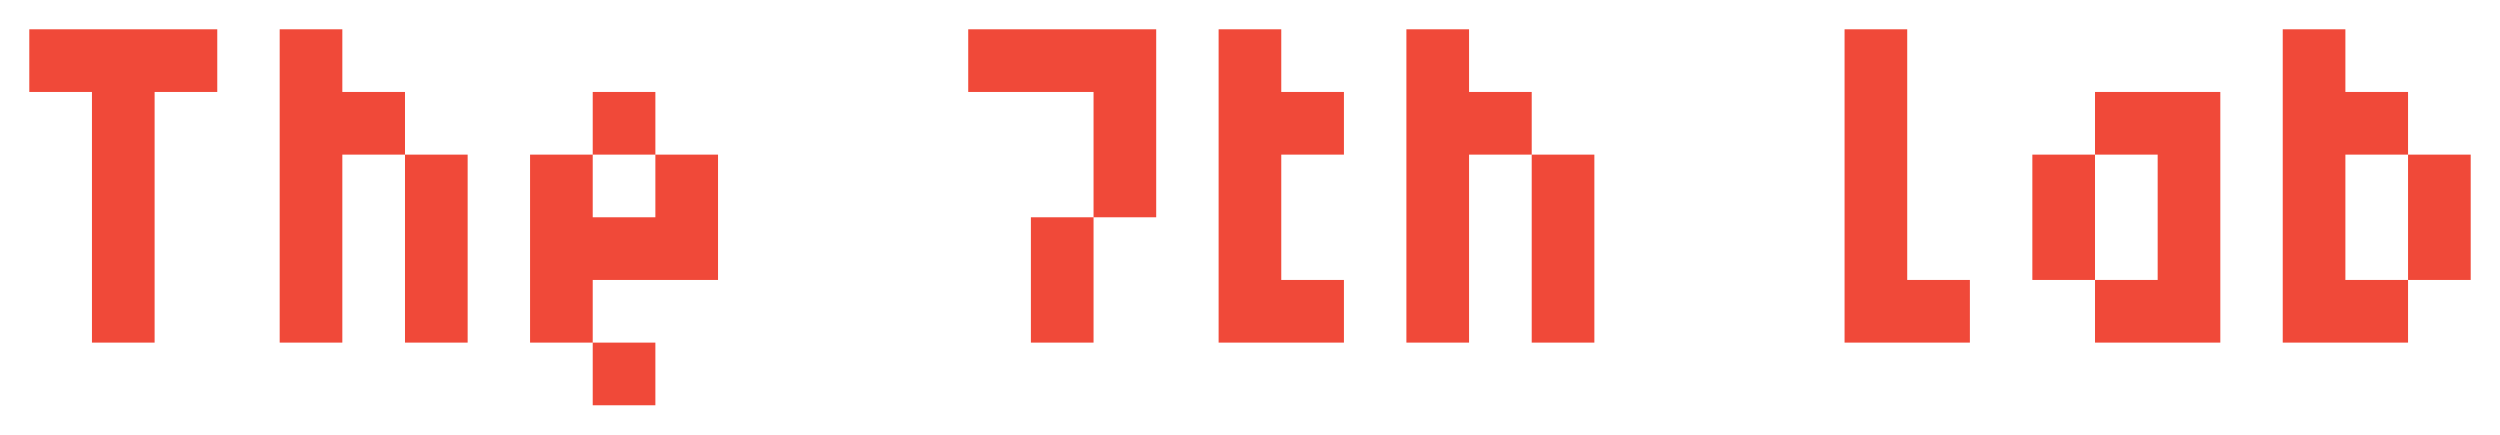
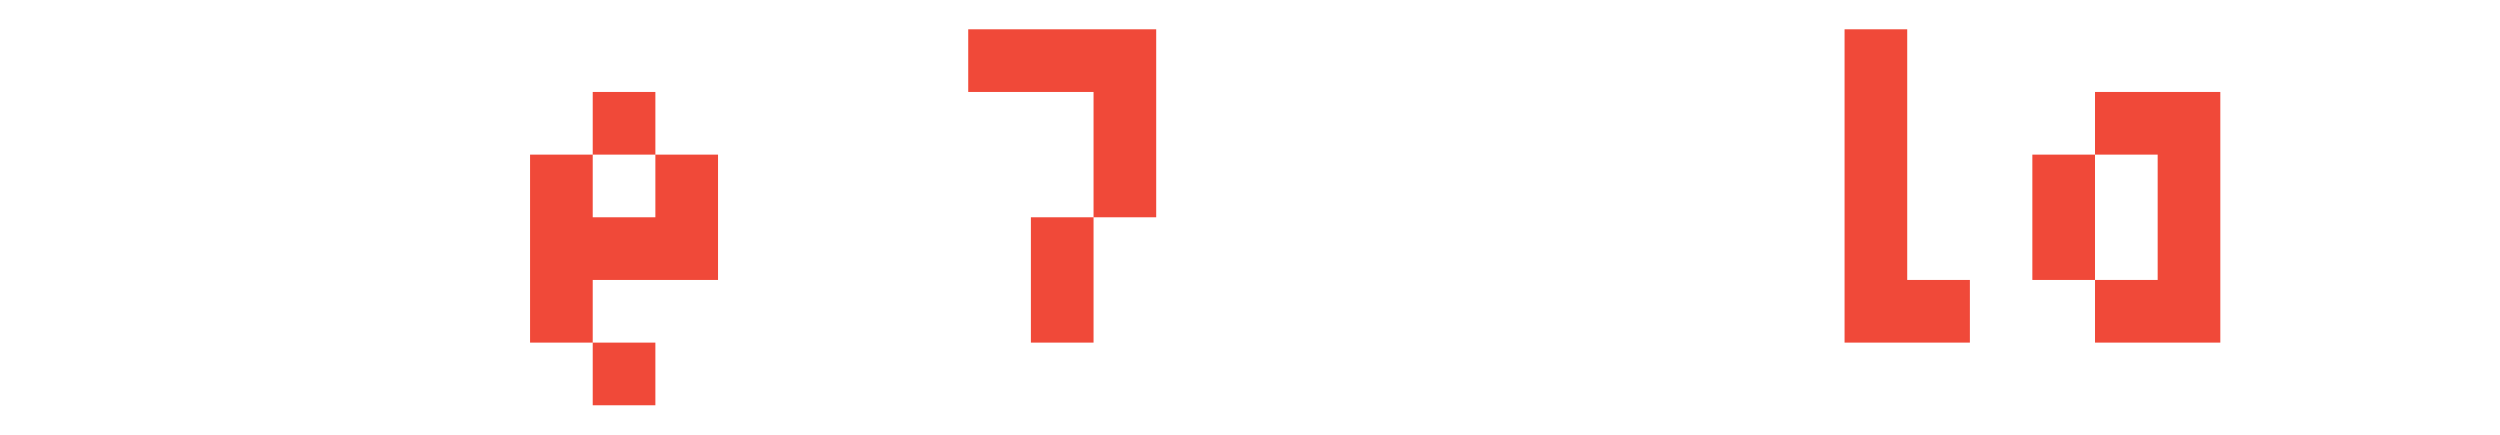
<svg xmlns="http://www.w3.org/2000/svg" width="2560" height="445" viewBox="0 0 2560 445" fill="none">
  <g filter="url(#filter0_d_149_74)">
-     <path d="M30 26H94.16V90.167H30V26ZM94.16 26H158.321V90.167H94.16V26ZM158.321 26H222.481V90.167H158.321V26ZM94.16 90.167H158.321V154.333H94.16V90.167ZM94.16 154.333H158.321V218.5H94.16V154.333ZM94.16 218.5H158.321V282.667H94.16V218.5ZM94.16 282.667H158.321V346.833H94.16V282.667Z" fill="#F04939" />
-     <path d="M286.391 26H350.551V90.167H286.391V26ZM286.391 90.167H350.551V154.333H286.391V90.167ZM286.391 154.333H350.551V218.5H286.391V154.333ZM286.391 218.5H350.551V282.667H286.391V218.5ZM286.391 282.667H350.551V346.833H286.391V282.667ZM350.551 90.167H414.712V154.333H350.551V90.167ZM414.712 154.333H478.872V218.5H414.712V154.333ZM414.712 218.5H478.872V282.667H414.712V218.5ZM414.712 282.667H478.872V346.833H414.712V282.667Z" fill="#F04939" />
    <path d="M606.942 90.167H671.103V154.333H606.942V90.167ZM671.103 154.333H735.263V218.5H671.103V154.333ZM542.782 154.333H606.942V218.5H542.782V154.333ZM671.103 218.5H735.263V282.667H671.103V218.5ZM606.942 218.5H671.103V282.667H606.942V218.5ZM542.782 218.5H606.942V282.667H542.782V218.5ZM542.782 282.667H606.942V346.833H542.782V282.667ZM606.942 346.833H671.103V411H606.942V346.833Z" fill="#F04939" />
    <path d="M991.466 26H1055.63V90.167H991.466V26ZM1055.63 26H1119.79V90.167H1055.63V26ZM1119.79 26H1183.95V90.167H1119.79V26ZM1119.79 90.167H1183.95V154.333H1119.79V90.167ZM1055.63 218.5H1119.79V282.667H1055.63V218.5ZM1055.63 282.667H1119.79V346.833H1055.63V282.667ZM1119.79 154.333H1183.95V218.5H1119.79V154.333Z" fill="#F04939" />
-     <path d="M1247.86 26H1312.02V90.167H1247.86V26ZM1247.86 90.167H1312.02V154.333H1247.86V90.167ZM1247.86 154.333H1312.02V218.5H1247.86V154.333ZM1247.86 218.5H1312.02V282.667H1247.86V218.5ZM1247.86 282.667H1312.02V346.833H1247.86V282.667ZM1312.02 282.667H1376.18V346.833H1312.02V282.667ZM1312.02 90.167H1376.18V154.333H1312.02V90.167Z" fill="#F04939" />
-     <path d="M1440.15 26H1504.31V90.167H1440.15V26ZM1440.15 90.167H1504.31V154.333H1440.15V90.167ZM1440.15 154.333H1504.31V218.5H1440.15V154.333ZM1440.15 218.5H1504.31V282.667H1440.15V218.5ZM1440.15 282.667H1504.31V346.833H1440.15V282.667ZM1504.31 90.167H1568.47V154.333H1504.31V90.167ZM1568.47 154.333H1632.63V218.5H1568.47V154.333ZM1568.47 218.5H1632.63V282.667H1568.47V218.5ZM1568.47 282.667H1632.63V346.833H1568.47V282.667Z" fill="#F04939" />
    <path d="M1888.83 26H1952.99V90.167H1888.83V26ZM1888.83 90.167H1952.99V154.333H1888.83V90.167ZM1888.83 154.333H1952.99V218.5H1888.83V154.333ZM1888.83 218.5H1952.99V282.667H1888.83V218.5ZM1888.83 282.667H1952.99V346.833H1888.83V282.667ZM1952.99 282.667H2017.16V346.833H1952.99V282.667Z" fill="#F04939" />
    <path d="M2209.45 90.167H2273.61V154.333H2209.45V90.167ZM2209.45 154.333H2273.61V218.5H2209.45V154.333ZM2209.45 218.5H2273.61V282.667H2209.45V218.5ZM2209.45 282.667H2273.61V346.833H2209.45V282.667ZM2145.29 90.167H2209.45V154.333H2145.29V90.167ZM2145.29 282.667H2209.45V346.833H2145.29V282.667ZM2081.13 154.333H2145.29V218.5H2081.13V154.333ZM2081.13 218.5H2145.29V282.667H2081.13V218.5Z" fill="#F04939" />
-     <path d="M2337.52 26H2401.68V90.167H2337.52V26ZM2337.52 90.167H2401.68V154.333H2337.52V90.167ZM2337.52 154.333H2401.68V218.5H2337.52V154.333ZM2337.52 218.5H2401.68V282.667H2337.52V218.5ZM2337.52 282.667H2401.68V346.833H2337.52V282.667ZM2401.68 90.167H2465.84V154.333H2401.68V90.167ZM2465.84 154.333H2530V218.5H2465.84V154.333ZM2465.84 218.5H2530V282.667H2465.84V218.5ZM2401.68 282.667H2465.84V346.833H2401.68V282.667Z" fill="#F04939" />
  </g>
  <defs>
    <filter id="filter0_d_149_74" x="0" y="0" width="2560" height="445" filterUnits="userSpaceOnUse" color-interpolation-filters="sRGB">
      <feFlood flood-opacity="0" result="BackgroundImageFix" />
      <feColorMatrix in="SourceAlpha" type="matrix" values="0 0 0 0 0 0 0 0 0 0 0 0 0 0 0 0 0 0 127 0" result="hardAlpha" />
      <feOffset dy="4" />
      <feGaussianBlur stdDeviation="15" />
      <feComposite in2="hardAlpha" operator="out" />
      <feColorMatrix type="matrix" values="0 0 0 0 0.941 0 0 0 0 0.286 0 0 0 0 0.224 0 0 0 1 0" />
      <feBlend mode="normal" in2="BackgroundImageFix" result="effect1_dropShadow_149_74" />
      <feBlend mode="normal" in="SourceGraphic" in2="effect1_dropShadow_149_74" result="shape" />
    </filter>
  </defs>
</svg>